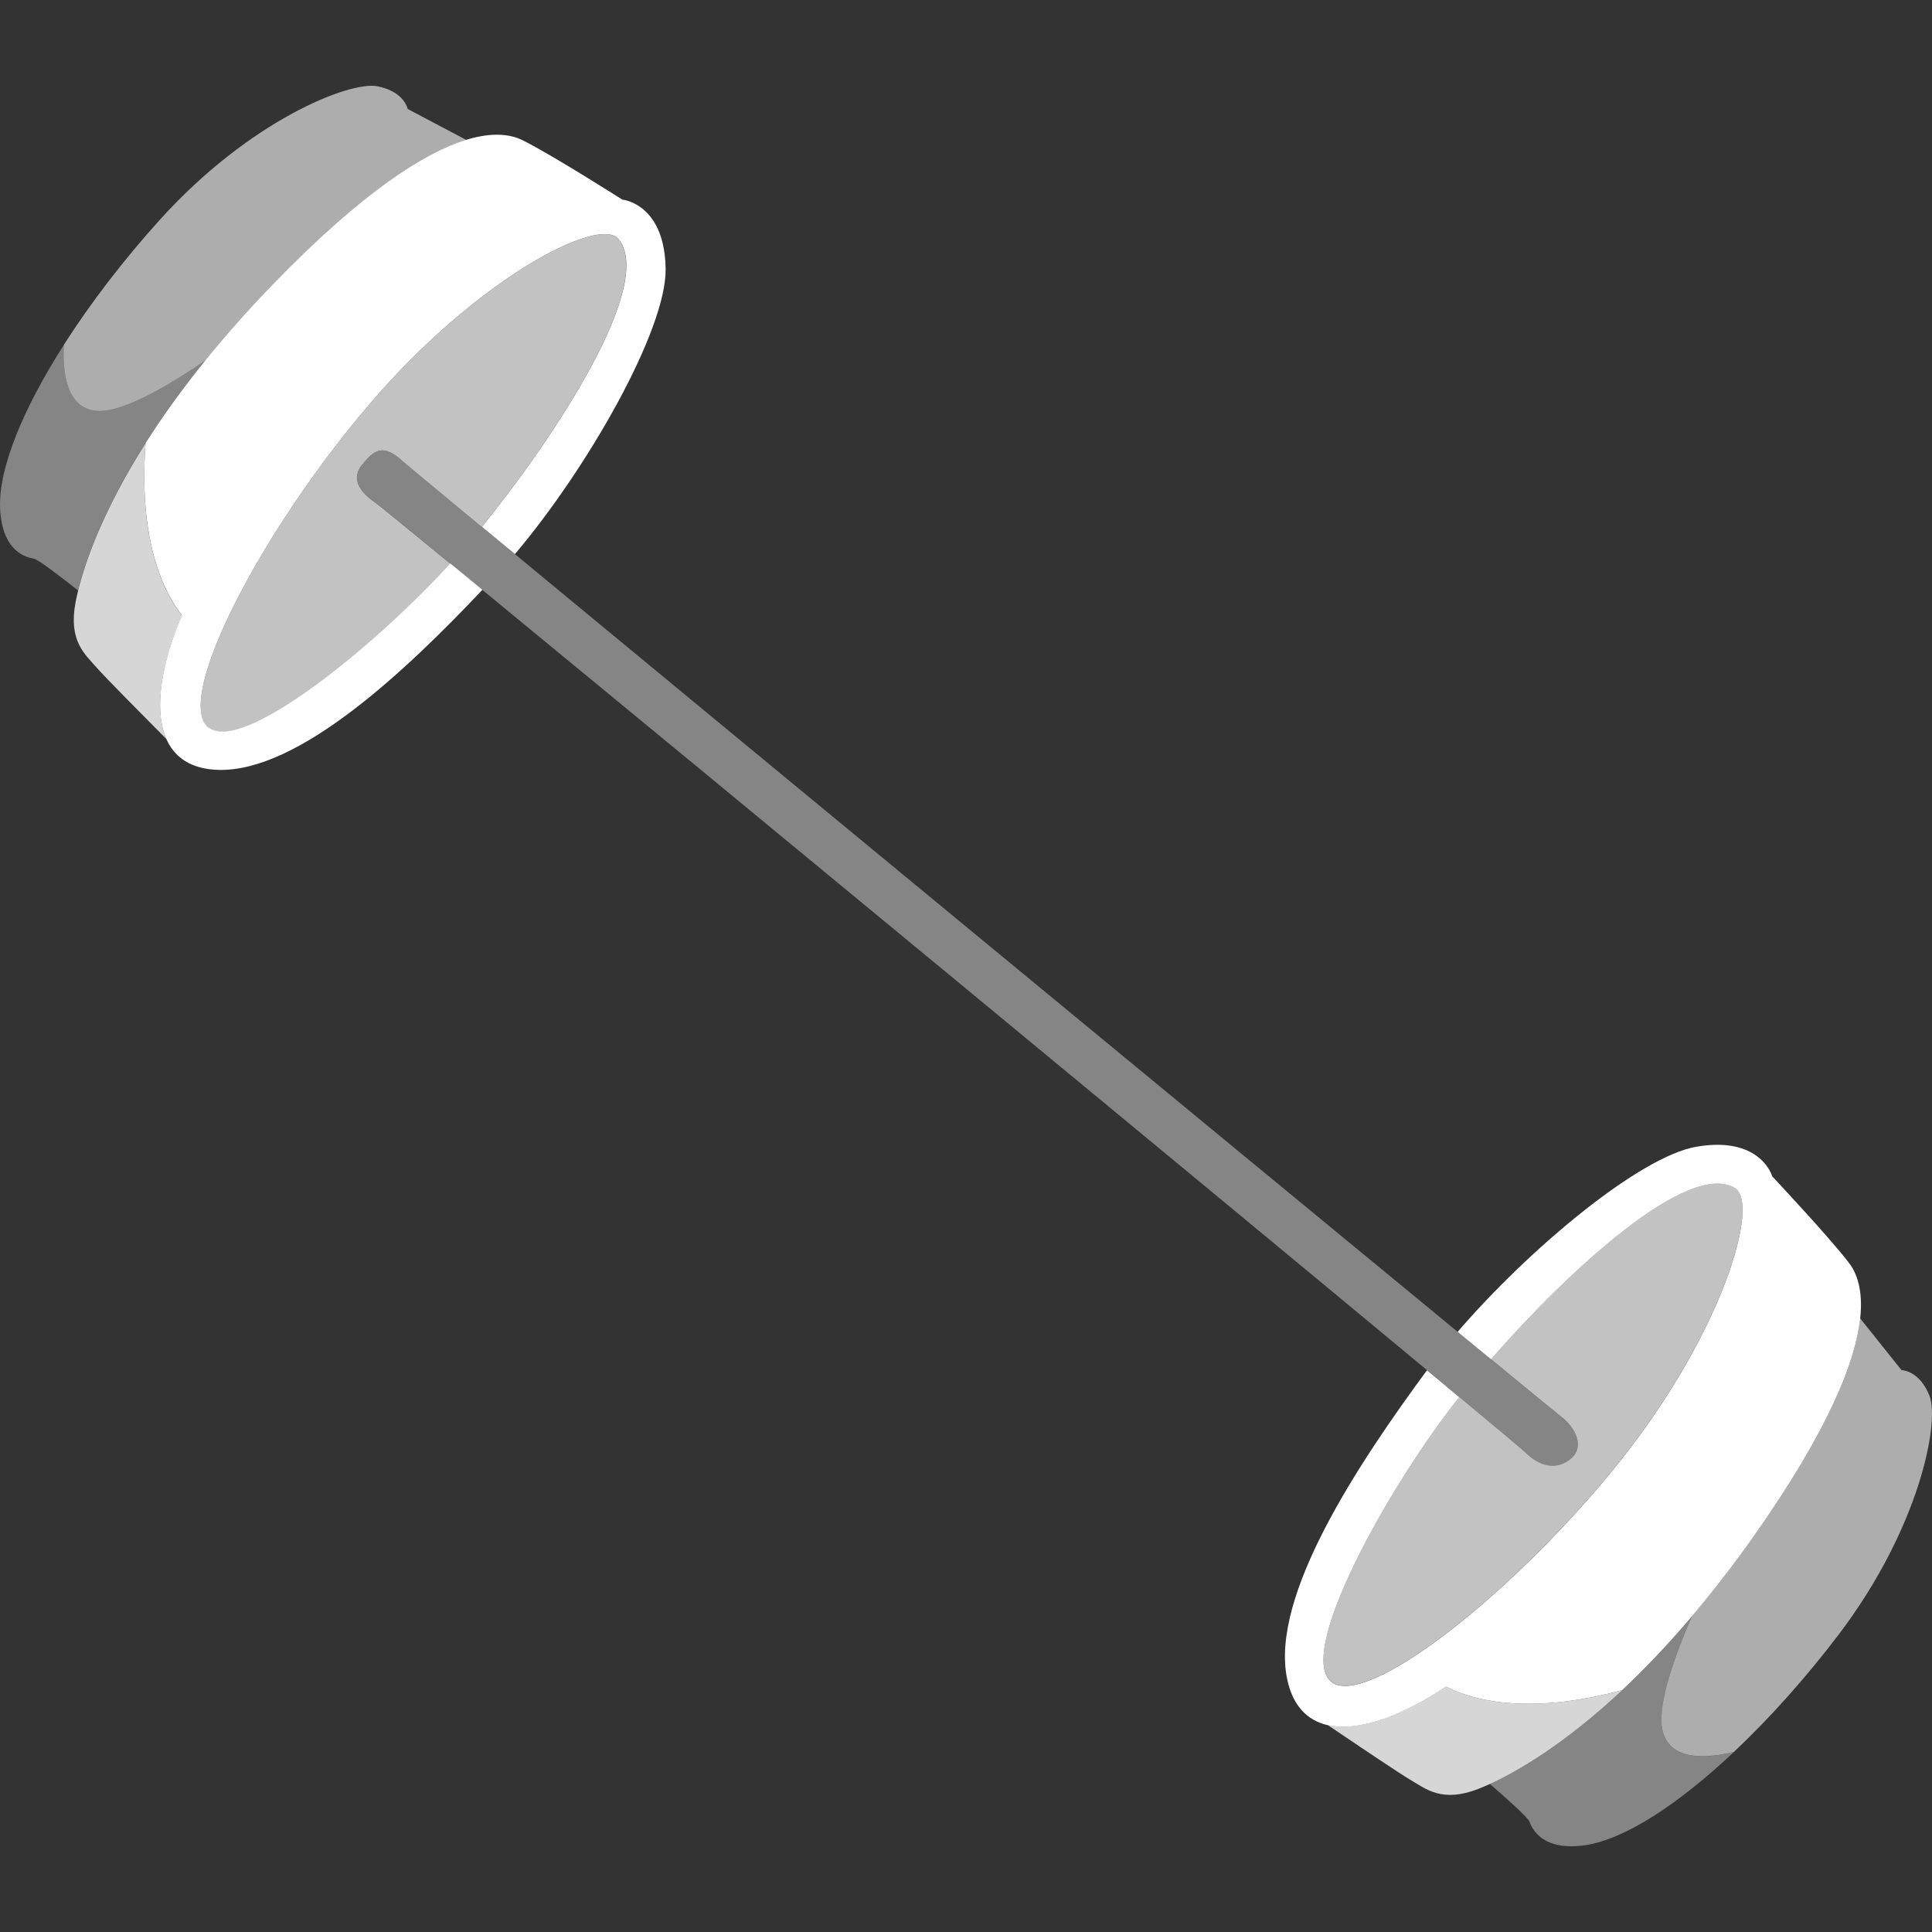
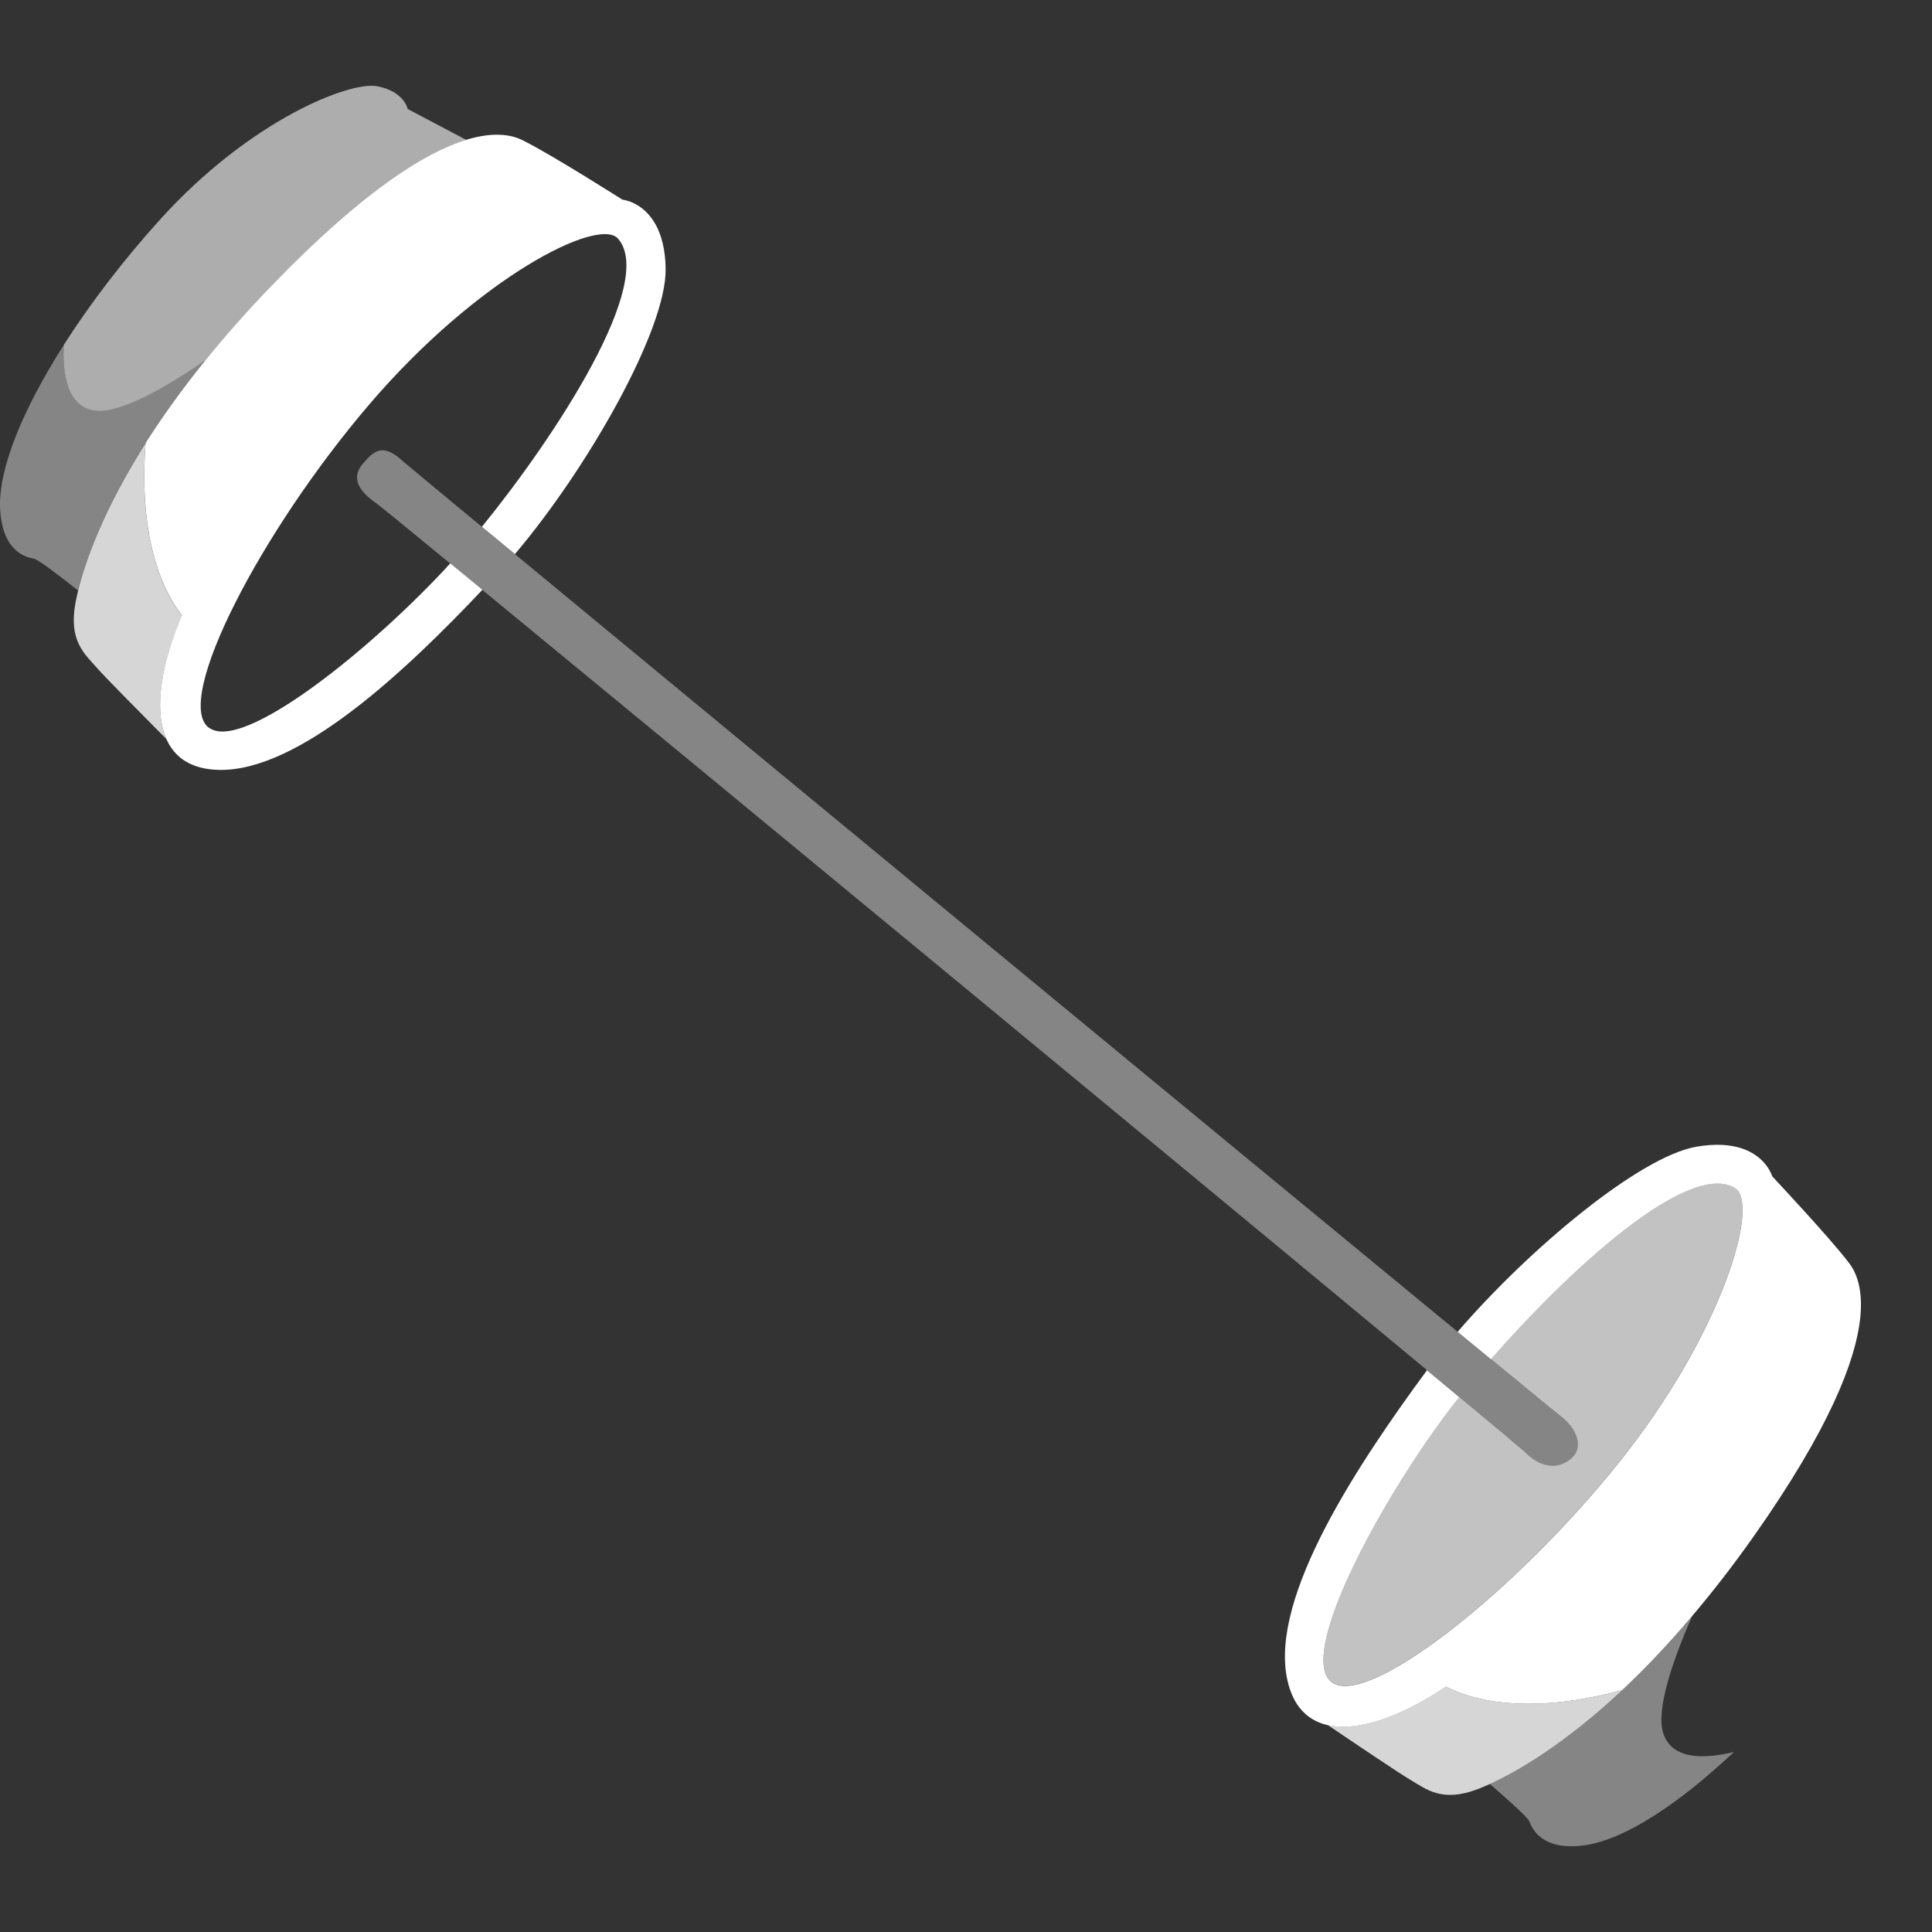
<svg xmlns="http://www.w3.org/2000/svg" viewBox="0 0 300 300">
  <rect x="0" y="0" width="300" height="300" fill="#333333" stroke="none" />
  <g fill="#fff">
-     <path d="m 95.96 37.07 c -3.04 -3.48 -21.77 6.05 -38.57 25.67 s -30.5 45.96 -25 50.26 c 5.23 4.08 25.59 -12.42 37.52 -25.48 -6.87 -5.63 -11.06 -9.06 -11.45 -9.33 -2.62 -1.81 -4.03 -3.83 -2.22 -6.05 s 3.23 -3.43 6.45 -.4 c .24 .22 4.72 3.94 12.12 10.07 11.53 -14.17 27.05 -37.97 21.14 -44.74 z" opacity=".7" />
    <path d="m 31.9 55.95 c -6.35 4.35 -13.3 8.3 -17.07 7.83 -4.4 -.55 -5.14 -5.69 -4.9 -10.25 -6.22 9.75 -10.16 19.01 -9.92 25.36 .3 6.85 4.13 7.66 5.24 7.86 .71 .13 4.34 2.94 6.87 4.94 1.08 -4.43 3.84 -12.41 10.48 -22.9 2.5 -3.95 5.58 -8.26 9.3 -12.86 z" opacity=".4" />
    <path d="m 28.24 95.59 c -1.35 -1.72 -3.39 -5.01 -4.67 -10.51 -.96 -4.1 -1.48 -9.43 -.96 -16.27 -6.64 10.48 -9.4 18.47 -10.48 22.9 -.18 .75 -.32 1.4 -.42 1.94 -1.08 5.91 1.48 7.93 3.36 10.08 1.28 1.46 7.12 7.36 10.75 11.01 -2 -4.59 -.69 -11.83 2.43 -19.14 z" opacity=".8" />
    <path d="m 14.83 63.78 c 3.77 .47 10.73 -3.48 17.07 -7.83 2.99 -3.7 6.39 -7.57 10.31 -11.62 14.32 -14.8 23.91 -20.69 30.2 -22.6 l -9.11 -4.81 s -.5 -2.72 -4.74 -3.53 -19.75 5.24 -33.76 20.76 c -5.6 6.2 -10.74 12.9 -14.88 19.38 -.24 4.56 .5 9.7 4.9 10.25 z" opacity=".6" />
    <path d="m 32.4 112.99 c -5.51 -4.3 8.2 -30.64 25 -50.26 s 35.53 -29.15 38.57 -25.67 c 5.91 6.77 -9.61 30.56 -21.14 44.74 1.58 1.31 3.3 2.73 5.13 4.24 11.31 -13.36 23.52 -34.81 23.4 -44.28 -.04 -3.07 -.67 -5.26 -1.52 -6.83 -1.98 -3.65 -5.2 -3.93 -5.2 -3.93 s -10.93 -6.95 -15.31 -9.13 c -.1 -.05 -.19 -.1 -.28 -.14 -1.67 -.81 -4.41 -1.31 -8.63 -.03 -6.29 1.92 -15.89 7.8 -30.2 22.6 -3.92 4.05 -7.32 7.93 -10.31 11.62 -3.72 4.6 -6.79 8.91 -9.3 12.86 -.52 6.85 .01 12.17 .96 16.27 1.28 5.5 3.33 8.79 4.67 10.51 -3.12 7.31 -4.43 14.56 -2.43 19.14 1.27 2.92 3.87 4.76 8.2 4.85 12.45 .25 29.02 -15.39 40.9 -27.97 -1.79 -1.47 -3.45 -2.84 -4.99 -4.1 -11.94 13.06 -32.3 29.56 -37.52 25.48 z" />
    <path d="m 243.91 226.54 c -2.22 1.81 -4.84 1.21 -7.06 -1.01 -.31 -.31 -4.05 -3.45 -10.25 -8.6 -.08 .1 -.17 .21 -.25 .31 -10.91 13.84 -24.97 39.21 -19.71 43.82 s 28.57 -13.77 44.71 -33.94 22.01 -40.34 18.02 -42.68 c -7.3 -4.28 -25.88 12.92 -37.85 26.61 6.49 5.34 10.43 8.57 10.78 8.83 2.42 1.81 3.83 4.84 1.61 6.65 z" opacity=".7" />
    <path d="m 258.27 269.14 c -1.17 -3.61 1.42 -11.19 4.5 -18.23 -3.82 4.51 -7.48 8.34 -10.89 11.53 -9.06 8.48 -16.39 12.68 -20.54 14.57 2.44 2.11 5.88 5.16 6.14 5.83 .41 1.05 1.91 4.66 8.7 3.68 6.29 -.95 14.65 -6.55 23.07 -14.48 -4.43 1.08 -9.62 1.32 -10.98 -2.9 z" opacity=".4" />
    <path d="m 235.72 264.53 c -5.64 -.23 -9.26 -1.63 -11.2 -2.63 -6.6 4.43 -13.48 7.07 -18.35 5.96 4.27 2.89 11.16 7.53 12.83 8.51 2.46 1.45 4.92 3.58 10.53 1.42 .51 -.2 1.13 -.46 1.83 -.78 4.15 -1.89 11.48 -6.09 20.54 -14.57 -6.63 1.79 -11.96 2.26 -16.17 2.09 z" opacity=".8" />
-     <path d="m 299.62 216.76 c -1.58 -4.01 -4.35 -4 -4.35 -4 l -6.43 -8.05 c -.71 6.54 -4.7 17.07 -16.57 33.89 -3.25 4.61 -6.42 8.67 -9.5 12.3 -3.08 7.05 -5.67 14.62 -4.5 18.23 1.36 4.22 6.55 3.98 10.98 2.9 5.6 -5.28 11.22 -11.58 16.27 -18.23 12.63 -16.66 15.68 -33.04 14.09 -37.05 z" opacity=".6" />
    <path d="m 224.52 261.9 c 1.94 1 5.56 2.4 11.2 2.63 4.21 .17 9.54 -.3 16.17 -2.09 3.41 -3.19 7.07 -7.02 10.89 -11.53 3.07 -3.63 6.25 -7.69 9.5 -12.3 11.87 -16.83 15.86 -27.35 16.57 -33.89 .47 -4.39 -.53 -6.98 -1.64 -8.48 -.06 -.08 -.13 -.17 -.19 -.25 -2.97 -3.89 -11.83 -13.33 -11.83 -13.33 s -.87 -3.11 -4.83 -4.37 c -1.7 -.54 -3.96 -.75 -6.99 -.22 -8.75 1.54 -25.85 15.75 -37.03 28.74 1.87 1.54 3.6 2.96 5.18 4.26 11.97 -13.69 30.55 -30.89 37.85 -26.61 3.99 2.34 -1.88 22.52 -18.02 42.68 -16.14 20.17 -39.46 38.55 -44.71 33.94 s 8.8 -29.99 19.71 -43.82 c .08 -.1 .17 -.21 .25 -.31 -1.53 -1.27 -3.21 -2.67 -5.02 -4.18 -10.42 14.16 -24.44 35.01 -21.71 47.96 .89 4.24 3.19 6.44 6.29 7.15 4.88 1.11 11.75 -1.53 18.35 -5.96 z" />
    <path d="m 242.3 219.89 c -.35 -.26 -4.29 -3.49 -10.78 -8.83 -1.58 -1.3 -3.31 -2.72 -5.18 -4.26 -33.67 -27.7 -111.64 -92.02 -146.39 -120.76 -1.83 -1.52 -3.55 -2.94 -5.13 -4.24 -7.4 -6.13 -11.89 -9.85 -12.12 -10.07 -3.23 -3.02 -4.64 -1.81 -6.45 .4 s -.4 4.23 2.22 6.05 c .39 .27 4.59 3.69 11.45 9.33 1.53 1.26 3.2 2.63 4.99 4.1 34.38 28.25 113.35 93.46 146.68 121.15 1.81 1.51 3.5 2.9 5.02 4.18 6.2 5.16 9.93 8.29 10.25 8.6 2.22 2.22 4.84 2.82 7.06 1.01 s .81 -4.84 -1.61 -6.65 z" opacity=".4" />
  </g>
</svg>